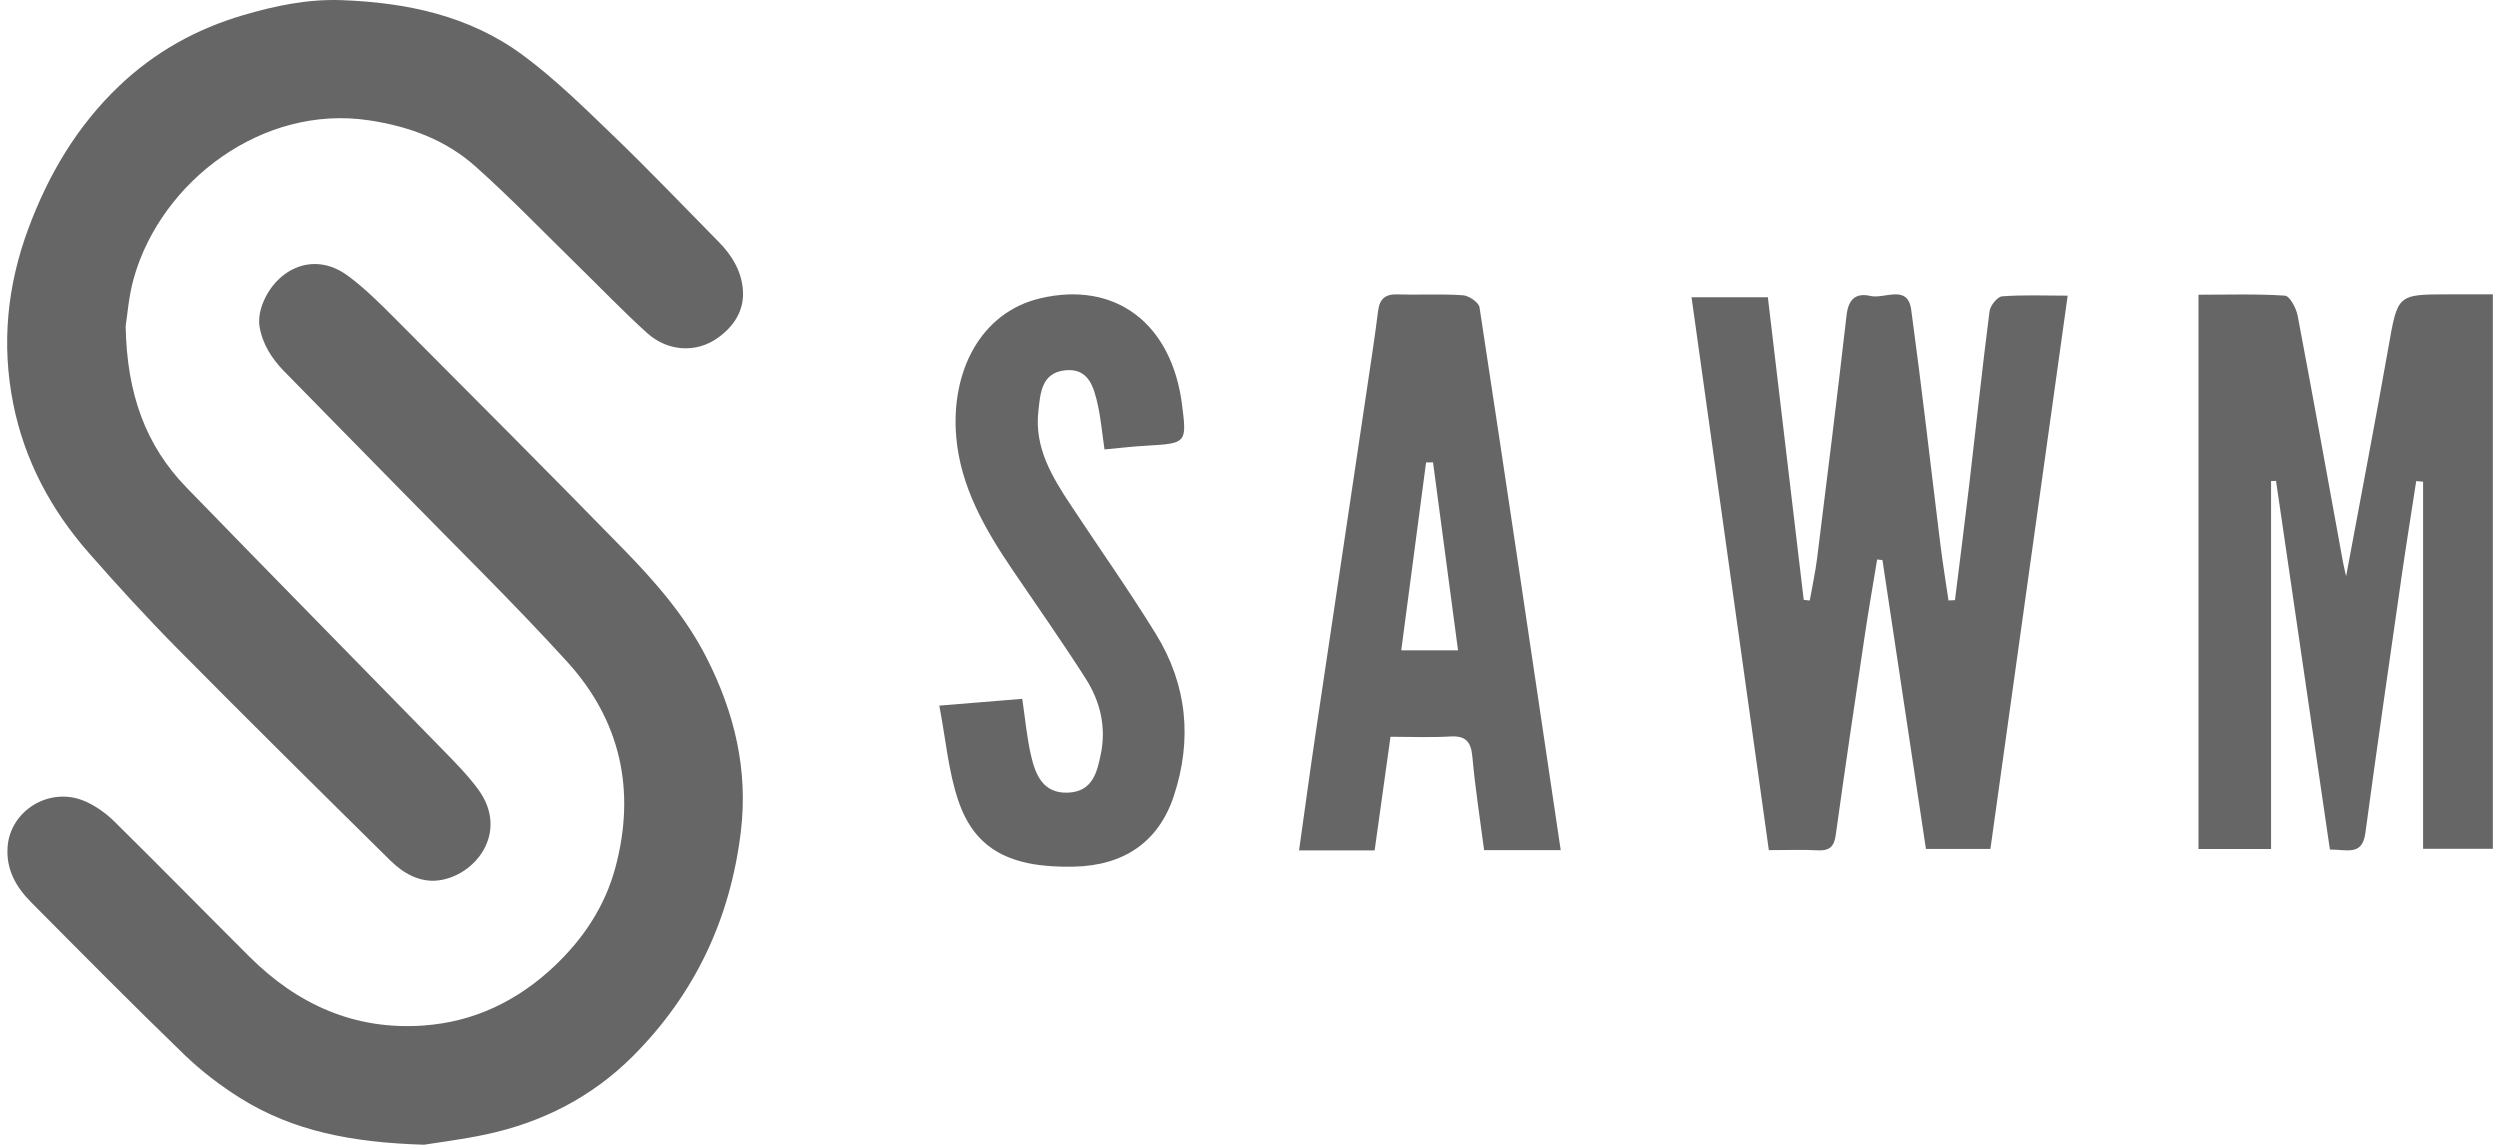
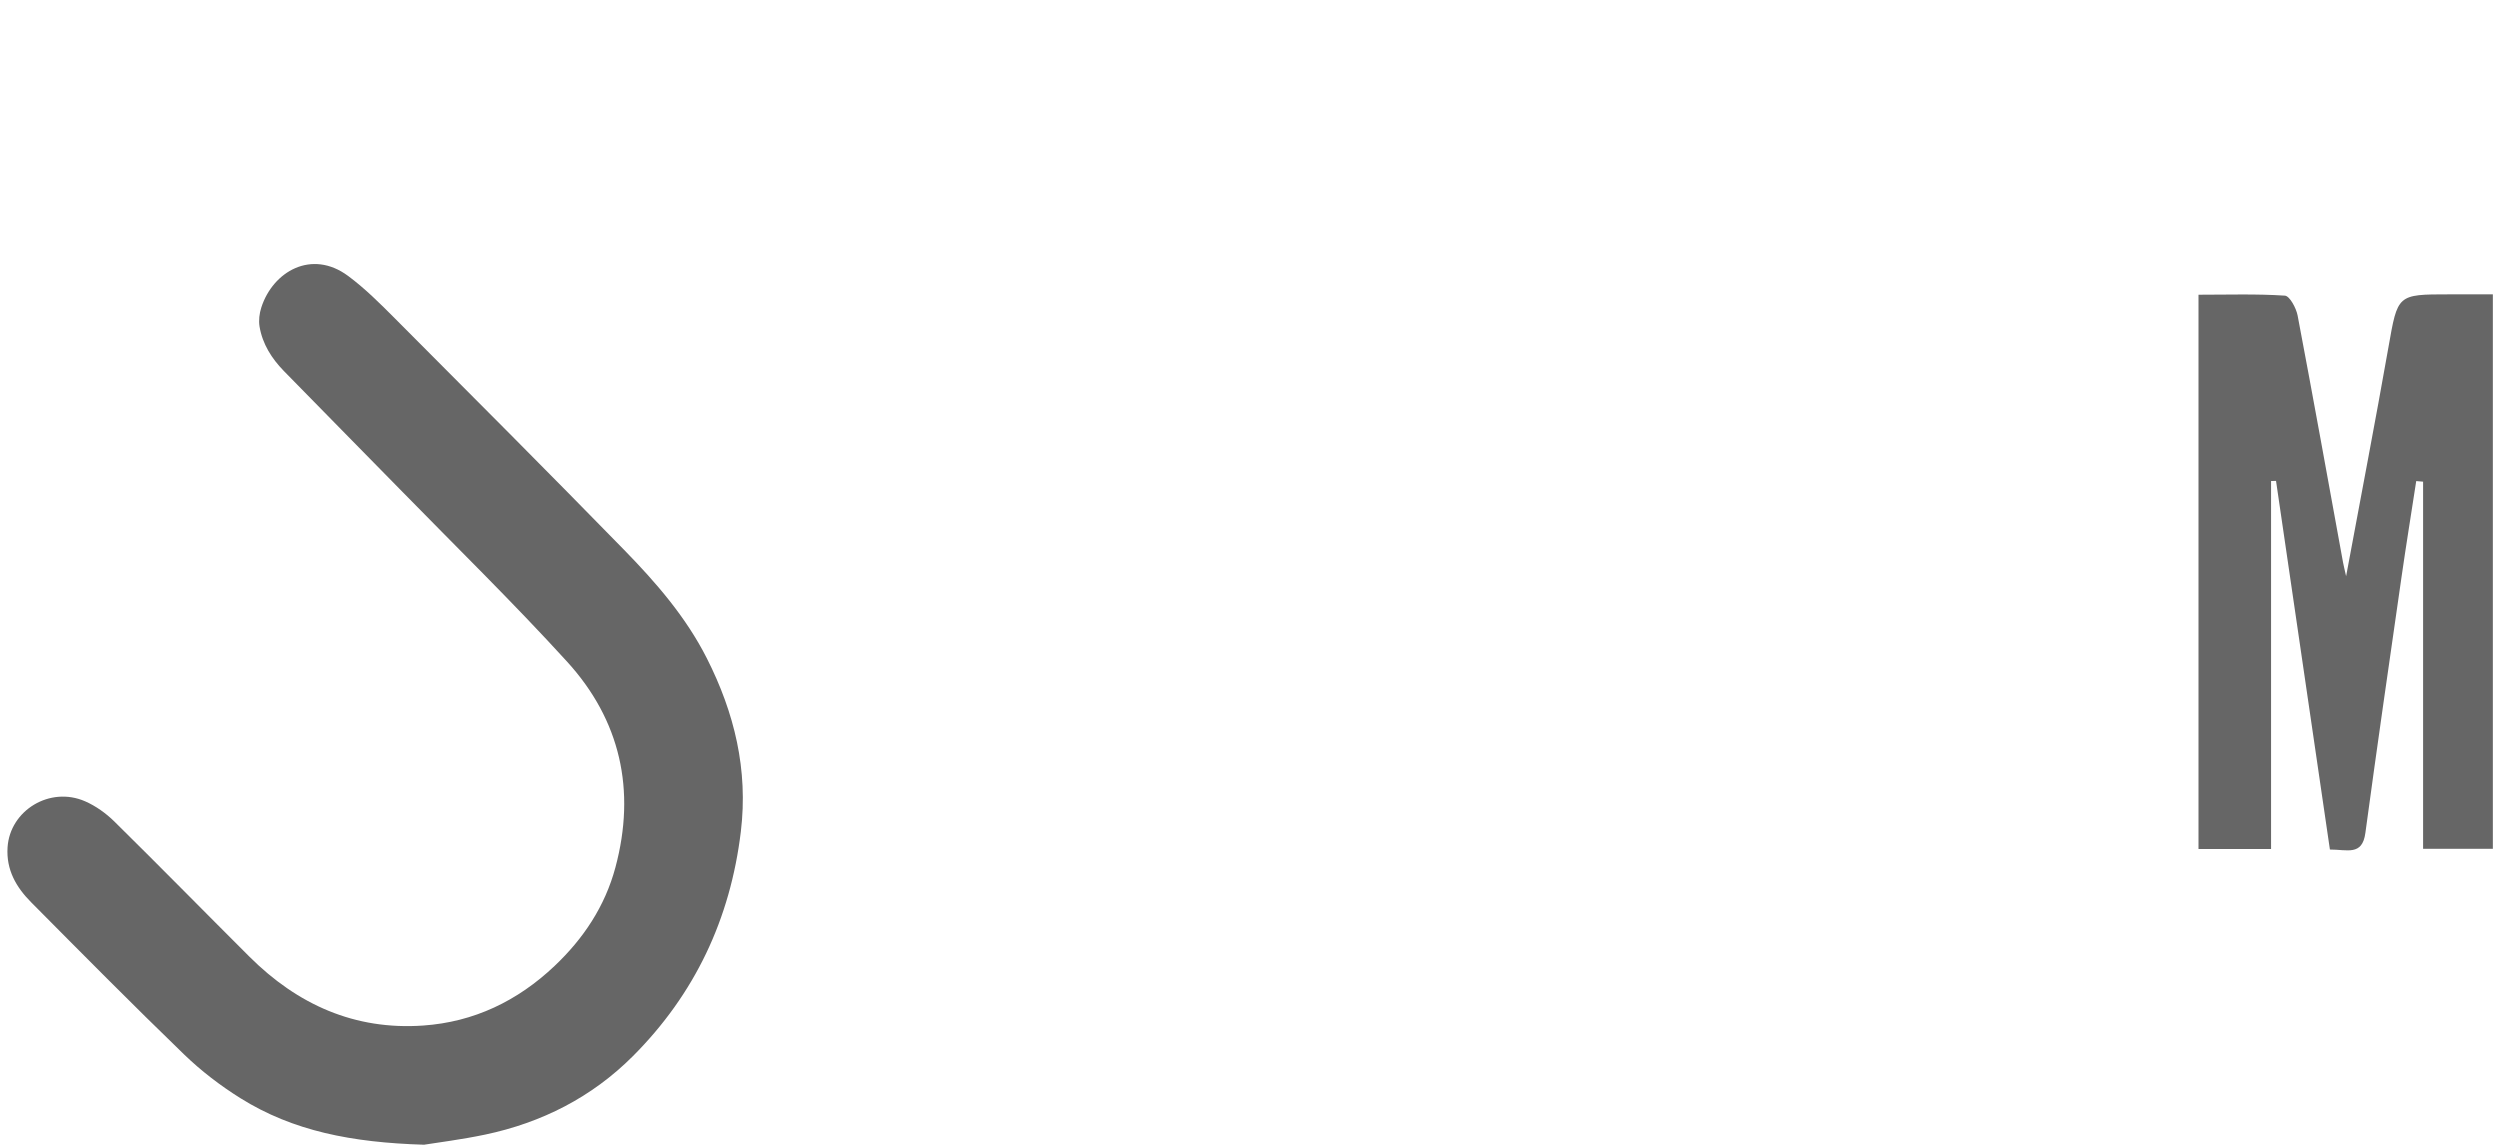
<svg xmlns="http://www.w3.org/2000/svg" width="190" height="87" viewBox="0 0 190 87" fill="none">
  <g id="Group 11">
    <g id="Group 12">
      <g id="Vector">
-         <path d="M9.55 24.784C9.641 29.945 11.076 33.861 14.171 37.05C20.658 43.734 27.197 50.37 33.704 57.037C34.628 57.985 35.569 58.936 36.348 60C38.737 63.269 36.113 66.587 33.286 66.914C31.883 67.076 30.643 66.364 29.663 65.397C24.255 60.062 18.853 54.72 13.511 49.32C11.171 46.955 8.917 44.496 6.724 41.991C3.871 38.731 1.865 34.992 1.006 30.686C0.099 26.137 0.548 21.703 2.155 17.373C3.686 13.252 5.87 9.564 9.061 6.526C11.767 3.949 14.93 2.197 18.486 1.15C20.924 0.434 23.405 -0.082 25.95 0.011C30.878 0.19 35.642 1.179 39.694 4.16C42.167 5.98 44.389 8.173 46.614 10.313C49.348 12.946 51.972 15.695 54.638 18.401C55.632 19.41 56.355 20.61 56.46 22.035C56.577 23.596 55.78 24.8 54.554 25.678C52.94 26.835 50.768 26.741 49.182 25.311C47.369 23.676 45.677 21.905 43.929 20.196C41.344 17.671 38.835 15.057 36.143 12.655C33.853 10.612 31.052 9.59 28.008 9.139C19.958 7.943 12.289 13.743 10.181 21.092C9.776 22.508 9.676 24.014 9.55 24.784Z" fill="#666666" />
        <path d="M32.215 86.998C26.731 86.832 22.271 85.96 18.277 83.465C16.748 82.51 15.281 81.386 13.983 80.13C10.055 76.333 6.213 72.448 2.364 68.57C1.236 67.434 0.461 66.111 0.575 64.389C0.762 61.584 3.798 59.731 6.468 60.899C7.278 61.252 8.053 61.807 8.688 62.431C12.134 65.826 15.522 69.282 18.948 72.699C22.61 76.353 26.967 78.305 32.166 77.941C36.014 77.672 39.334 76.077 42.146 73.414C44.341 71.336 45.978 68.881 46.771 65.927C48.349 60.047 47.147 54.725 43.092 50.279C38.972 45.76 34.592 41.483 30.319 37.109C27.409 34.133 24.479 31.176 21.572 28.195C20.651 27.248 19.945 26.145 19.725 24.814C19.649 24.35 19.714 23.821 19.86 23.368C20.742 20.63 23.689 18.923 26.452 20.968C27.736 21.919 28.889 23.072 30.025 24.212C35.848 30.054 41.675 35.891 47.437 41.795C49.853 44.27 52.129 46.887 53.718 50.026C55.816 54.169 56.869 58.497 56.305 63.195C55.505 69.851 52.797 75.56 48.107 80.26C44.987 83.387 41.173 85.323 36.878 86.228C35.066 86.61 33.222 86.837 32.217 87L32.215 86.998Z" fill="#666666" />
      </g>
-       <path id="Vector_2" d="M134.357 22.591C135.267 30.253 136.173 37.921 137.083 45.589L137.542 45.638C137.729 44.566 137.968 43.502 138.101 42.426C138.867 36.279 139.632 30.131 140.337 23.976C140.47 22.8 140.979 22.223 142.16 22.494C143.222 22.741 144.981 21.575 145.251 23.534C146.064 29.501 146.739 35.485 147.479 41.459C147.653 42.855 147.884 44.243 148.086 45.634C148.249 45.627 148.415 45.62 148.577 45.61C148.942 42.66 149.325 39.713 149.671 36.759C150.184 32.389 150.646 28.012 151.206 23.649C151.26 23.225 151.802 22.55 152.16 22.522C153.756 22.4 155.37 22.47 157.143 22.47C155.164 36.634 153.225 50.54 151.271 64.52H146.371C145.269 57.192 144.168 49.879 143.067 42.569C142.933 42.552 142.799 42.534 142.662 42.52C142.344 44.458 142.005 46.396 141.716 48.338C140.965 53.376 140.217 58.41 139.517 63.455C139.398 64.314 139.069 64.673 138.152 64.624C137.014 64.565 135.873 64.61 134.432 64.61C132.479 50.634 130.529 36.696 128.557 22.591H134.357Z" fill="#666666" />
-       <path id="Vector_3" d="M112.792 64.611C112.483 62.231 112.112 59.886 111.902 57.528C111.796 56.343 111.38 55.903 110.205 55.973C108.735 56.06 107.254 55.994 105.678 55.994C105.262 58.96 104.87 61.756 104.472 64.629H98.728C99.161 61.571 99.56 58.608 99.999 55.651C101.319 46.754 102.651 37.861 103.977 28.967C104.242 27.189 104.513 25.41 104.736 23.624C104.853 22.695 105.296 22.342 106.214 22.373C107.869 22.426 109.535 22.324 111.184 22.44C111.638 22.471 112.39 22.985 112.445 23.366C114.537 37.068 116.56 50.78 118.614 64.611H112.792ZM106.495 49.424H110.81C110.164 44.567 109.535 39.853 108.91 35.139C108.735 35.139 108.556 35.142 108.381 35.146C107.759 39.863 107.134 44.581 106.495 49.424Z" fill="#666666" />
-       <path id="Vector_4" d="M71.386 53.626C73.865 53.422 75.725 53.271 77.691 53.112C77.924 54.662 78.044 56.11 78.379 57.508C78.711 58.907 79.29 60.308 81.153 60.242C83.058 60.175 83.389 58.65 83.669 57.276C84.084 55.242 83.611 53.285 82.501 51.553C80.72 48.77 78.816 46.057 76.96 43.324C74.852 40.221 72.999 36.985 72.674 33.215C72.245 28.208 74.542 23.742 79.049 22.674C84.74 21.329 89.046 24.544 89.836 30.759C90.208 33.665 90.168 33.7 87.182 33.869C86.112 33.928 85.049 34.055 83.942 34.157C83.764 32.941 83.669 31.841 83.433 30.773C83.134 29.438 82.744 27.927 80.906 28.148C79.151 28.363 79.067 29.877 78.915 31.258C78.605 34.023 79.952 36.233 81.397 38.415C83.545 41.669 85.799 44.859 87.841 48.172C90.23 52.044 90.626 56.219 89.207 60.505C88.052 63.991 85.413 65.793 81.583 65.867C76.785 65.962 74.091 64.563 72.831 60.846C72.078 58.625 71.885 56.226 71.389 53.636L71.386 53.626Z" fill="#666666" />
      <path id="Vector_5" d="M172.601 64.522H167.086V22.399C169.306 22.399 171.486 22.326 173.652 22.469C174.015 22.493 174.51 23.41 174.619 23.979C175.805 30.23 176.931 36.496 178.073 42.754C178.114 42.974 178.168 43.187 178.304 43.794C179.429 37.73 180.521 32.064 181.524 26.378C182.229 22.382 182.175 22.371 186.125 22.371C187.189 22.371 188.257 22.371 189.457 22.371V64.511H184.155V36.607C183.982 36.593 183.809 36.58 183.633 36.562C183.26 38.996 182.863 41.429 182.514 43.867C181.582 50.345 180.646 56.82 179.768 63.308C179.531 65.066 178.382 64.56 177.073 64.564C175.71 55.244 174.344 45.896 172.978 36.548C172.852 36.552 172.727 36.555 172.601 36.559V64.522Z" fill="#666666" />
    </g>
  </g>
</svg>